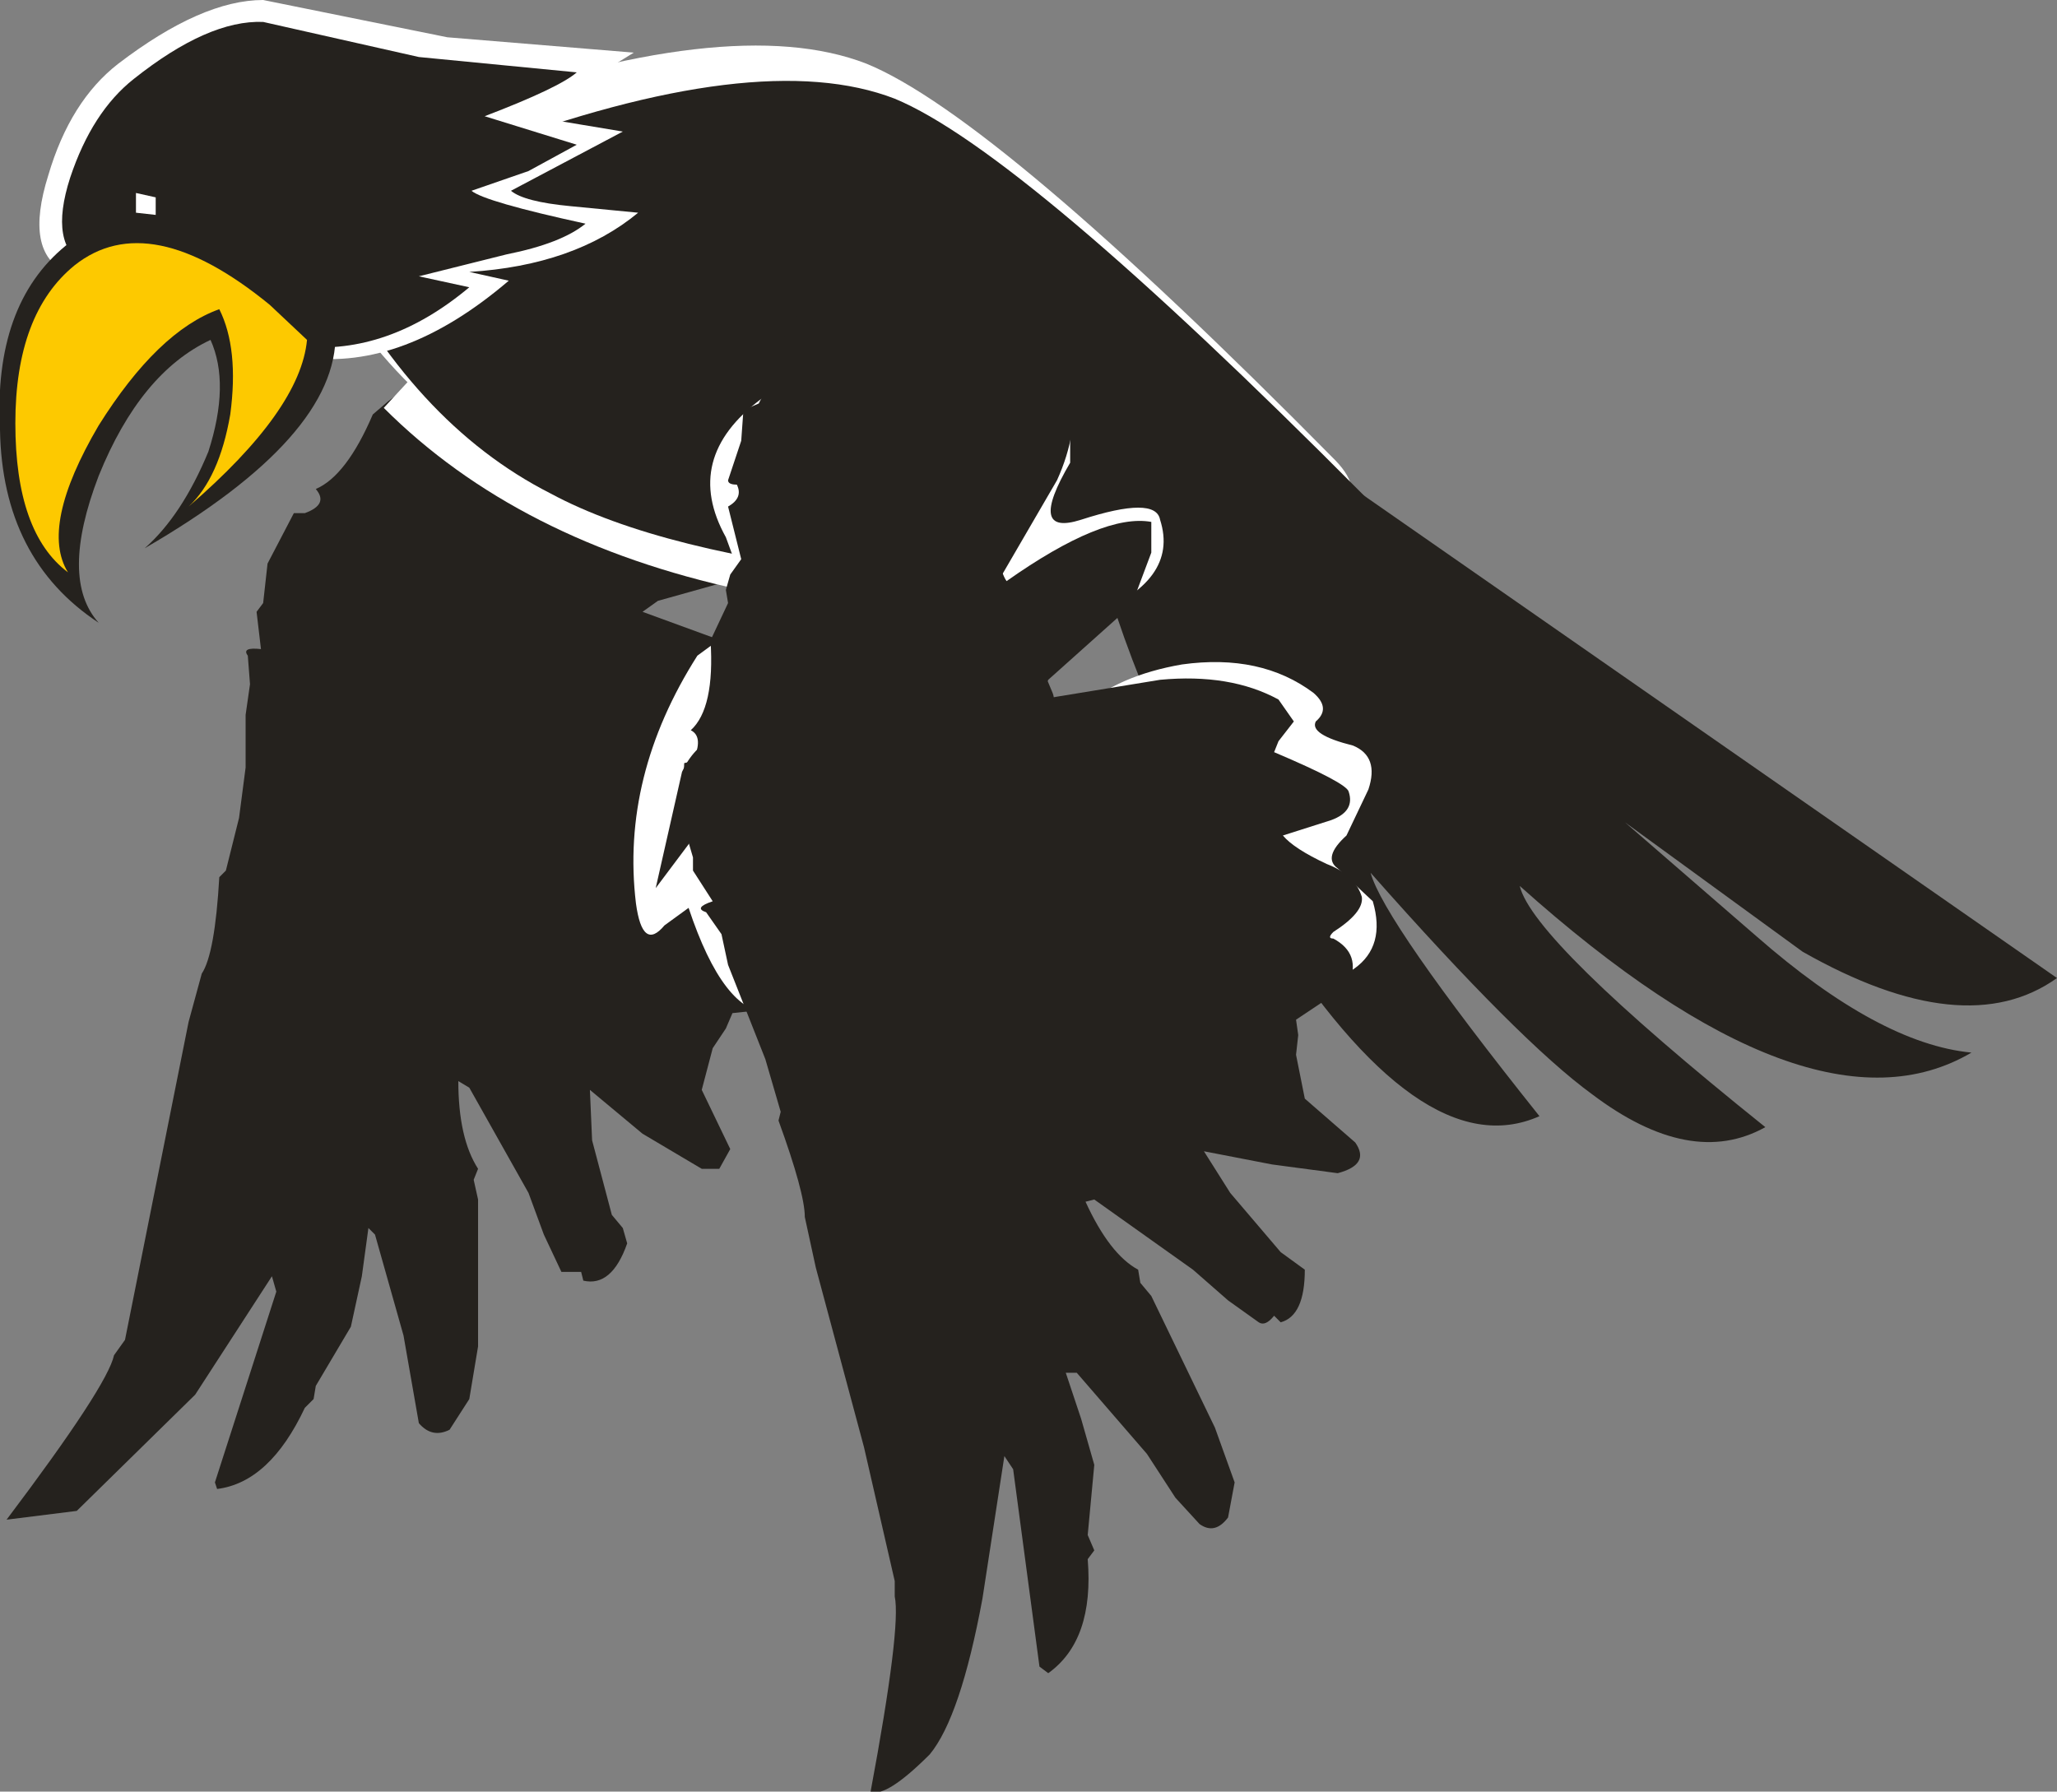
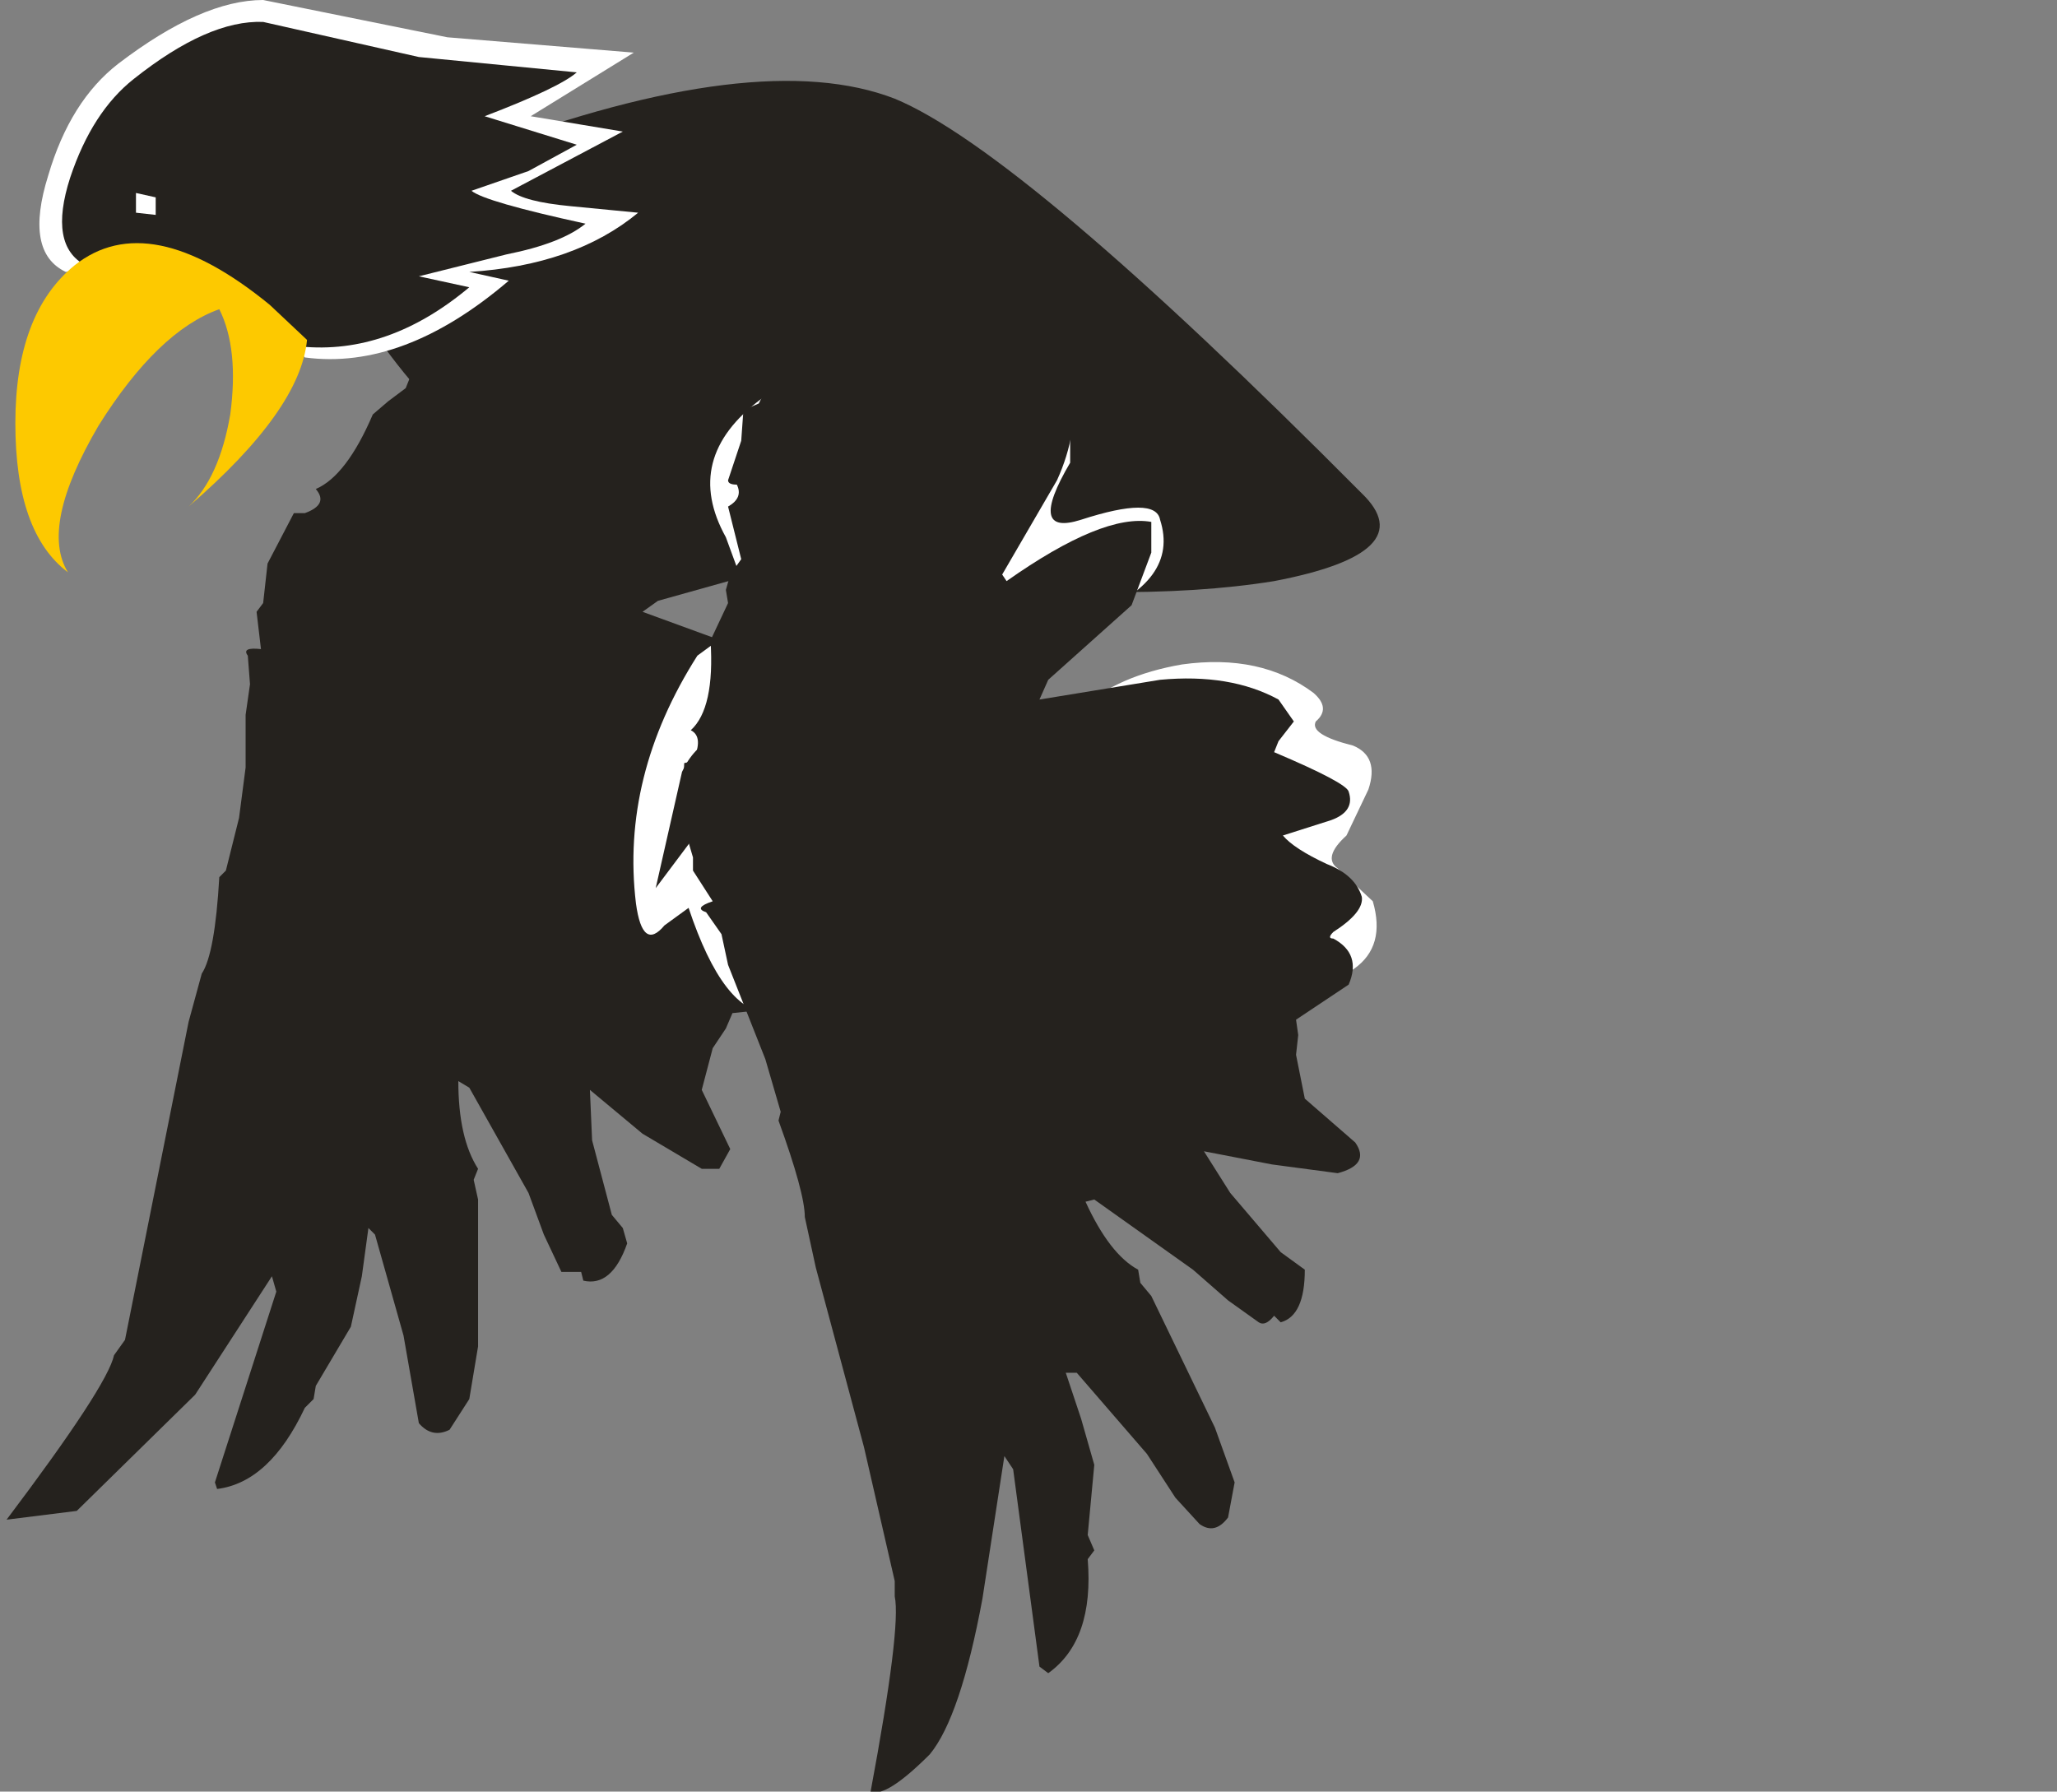
<svg xmlns="http://www.w3.org/2000/svg" height="40.85px" width="46.9px">
  <rect width="100%" height="100%" fill="#808080" stroke="none" />
  <g transform="matrix(1.0, 0.0, 0.0, 1.0, 16.65, 14.0)">
    <path d="M1.8 -6.1 Q1.45 -5.2 0.55 -4.3 L-1.6 -2.95 -1.5 -2.8 Q1.2 -3.3 2.1 -2.5 L1.75 -1.95 1.35 -1.45 0.85 -1.0 -1.65 -0.3 -2.0 -0.05 0.6 0.9 Q2.15 1.45 2.9 2.35 L2.95 3.0 2.45 3.25 2.25 3.45 3.0 4.15 Q3.45 4.55 3.4 5.0 3.3 5.5 2.75 5.4 L1.7 5.2 Q1.7 5.55 2.25 6.2 2.65 6.75 2.55 7.25 2.45 7.7 1.7 7.7 1.45 7.75 1.55 7.85 2.05 8.55 1.45 8.95 L0.05 9.1 -0.1 9.45 -0.4 9.9 -0.65 10.85 0.0 12.2 -0.25 12.65 -0.65 12.65 -2.0 11.85 -3.2 10.85 -3.15 12.0 -2.7 13.7 -2.45 14.0 -2.35 14.35 Q-2.7 15.35 -3.35 15.2 L-3.4 15.0 -3.85 15.0 -4.25 14.15 -4.6 13.2 -5.95 10.8 -6.2 10.65 Q-6.2 11.95 -5.75 12.65 L-5.85 12.9 -5.75 13.35 -5.75 16.7 -5.95 17.9 -6.4 18.6 Q-6.8 18.8 -7.1 18.45 L-7.45 16.45 -8.1 14.15 -8.25 14.0 -8.4 15.1 -8.65 16.25 -9.45 17.6 -9.5 17.9 -9.7 18.1 Q-10.5 19.8 -11.7 19.95 L-11.75 19.8 -10.35 15.45 -10.45 15.1 -12.2 17.8 -14.9 20.45 -16.5 20.65 Q-14.2 17.6 -14.05 16.9 L-13.8 16.55 -12.35 9.3 -12.05 8.2 Q-11.75 7.75 -11.65 6.0 L-11.5 5.85 -11.2 4.65 -11.05 3.5 -11.05 2.3 -10.95 1.6 -11.0 0.95 Q-11.15 0.75 -10.7 0.8 L-10.8 -0.05 -10.65 -0.25 -10.55 -1.15 -9.95 -2.3 -9.7 -2.3 Q-9.15 -2.5 -9.45 -2.85 -8.75 -3.15 -8.15 -4.55 L-7.8 -4.85 -7.4 -5.15 -7.3 -5.4 -7.05 -5.7 -6.75 -5.9 -6.4 -7.1 Q-6.05 -7.2 -6.05 -7.45 L-6.2 -7.6 -5.55 -8.3 -5.2 -8.9 -4.75 -8.9 Q-4.6 -8.95 -4.6 -9.1 L-4.6 -9.4 -4.25 -9.5 -3.05 -10.3 -2.9 -10.45 Q-0.25 -9.8 2.15 -8.4 L2.1 -8.3 2.1 -7.9 1.75 -7.25 1.8 -6.7 1.8 -6.1" fill="#25221e" fill-rule="evenodd" stroke="none" />
-     <path d="M0.35 -1.45 L0.25 -0.55 Q-4.85 -1.65 -7.9 -4.7 L-7.3 -5.35 0.35 -1.45" fill="#ffffff" fill-rule="evenodd" stroke="none" />
-     <path d="M11.65 -1.5 Q8.25 -0.95 2.75 -1.6 -2.35 -2.1 -4.9 -3.45 -8.1 -5.15 -10.0 -9.15 L-8.4 -10.3 -6.4 -11.45 Q0.0 -13.75 3.1 -12.55 6.05 -11.35 13.8 -3.5 15.15 -2.1 11.65 -1.5" fill="#ffffff" fill-rule="evenodd" stroke="none" />
    <path d="M14.4 -2.75 Q15.8 -1.4 12.4 -0.75 9.0 -0.2 3.5 -0.85 -1.6 -1.4 -4.1 -2.75 -7.25 -4.35 -9.25 -8.35 L-7.55 -9.45 -5.65 -10.6 Q0.65 -12.95 3.75 -11.75 6.65 -10.55 14.4 -2.75" fill="#25221e" fill-rule="evenodd" stroke="none" />
-     <path d="M23.4 7.35 Q26.2 9.8 28.3 10.0 24.65 12.15 18.0 6.2 18.3 7.45 23.6 11.7 21.9 12.65 19.65 10.95 18.0 9.75 14.6 5.9 14.9 7.0 18.45 11.45 15.75 12.65 12.25 7.1 9.65 3.0 8.5 -0.95 L12.15 -4.3 30.25 8.3 Q28.15 9.8 24.45 7.7 L20.4 4.75 23.4 7.35" fill="#25221e" fill-rule="evenodd" stroke="none" />
    <path d="M14.2 3.0 Q14.8 3.25 14.55 4.0 L14.05 5.05 Q13.5 5.55 13.85 5.8 L14.65 6.55 Q15.25 8.6 11.75 8.6 L8.2 8.75 Q7.65 8.75 6.2 7.95 4.8 7.2 4.1 7.2 L3.5 7.75 2.9 8.3 0.9 9.1 Q-0.15 9.1 -0.95 6.7 L-1.5 7.1 Q-2.0 7.7 -2.15 6.6 -2.5 3.7 -0.75 0.95 L0.0 0.4 0.45 -0.25 -0.1 -1.75 Q-1.1 -3.55 0.7 -4.9 1.95 -5.9 3.4 -6.0 L5.35 -6.0 7.15 -5.65 Q7.55 -5.65 7.75 -4.7 L7.75 -3.45 Q6.75 -1.75 8.0 -2.15 9.7 -2.7 9.8 -2.15 10.25 -0.75 8.2 0.05 5.95 0.8 5.95 1.8 5.95 4.2 8.0 2.15 8.85 1.4 10.3 1.15 12.1 0.9 13.3 1.8 13.7 2.15 13.35 2.45 13.2 2.75 14.2 3.0" fill="#ffffff" fill-rule="evenodd" stroke="none" />
-     <path d="M7.35 1.8 Q7.5 2.15 6.9 2.95 6.2 3.8 6.55 5.65 5.55 4.9 5.55 3.7 4.3 4.45 3.6 6.9 L3.1 5.15 Q2.9 4.45 3.5 4.0 2.85 4.45 2.55 5.15 2.05 6.15 1.55 6.55 L2.15 3.85 Q2.65 2.8 4.1 2.85 5.35 2.95 5.15 1.15 5.0 -0.55 4.3 -1.25 L5.7 -2.15 7.35 1.8" fill="#25221e" fill-rule="evenodd" stroke="none" />
    <path d="M4.1 1.45 L3.65 2.65 Q2.95 3.5 3.3 5.35 2.3 4.65 2.3 3.45 1.05 4.15 0.35 6.6 L-0.15 4.85 Q-0.25 4.2 0.2 3.75 L-0.65 4.85 -1.7 6.25 -1.1 3.6 Q-0.6 2.5 0.9 2.6 2.1 2.6 1.95 0.8 1.8 -0.8 1.05 -1.5 L2.45 -2.45 4.1 1.45" fill="#25221e" fill-rule="evenodd" stroke="none" />
    <path d="M7.25 -6.2 L7.8 -5.2 Q7.95 -4.15 7.45 -3.05 L6.2 -0.9 6.3 -0.75 Q8.5 -2.3 9.6 -2.1 L9.6 -1.4 9.15 -0.2 7.25 1.5 7.05 1.95 9.8 1.5 Q11.4 1.35 12.5 1.95 L12.85 2.45 12.5 2.9 12.4 3.15 Q14.05 3.85 14.1 4.05 14.25 4.5 13.7 4.7 L12.6 5.05 Q12.85 5.35 13.6 5.7 14.25 5.95 14.4 6.45 14.45 6.8 13.75 7.25 13.6 7.4 13.75 7.4 14.4 7.75 14.1 8.45 L12.9 9.25 12.95 9.6 12.9 10.05 13.1 11.05 14.25 12.05 Q14.6 12.55 13.85 12.75 L12.35 12.55 10.8 12.25 11.4 13.2 12.55 14.55 13.1 14.95 Q13.1 16.0 12.55 16.15 L12.4 16.0 Q12.2 16.25 12.05 16.15 L11.35 15.65 10.55 14.95 8.3 13.35 8.1 13.4 Q8.65 14.6 9.3 14.95 L9.35 15.25 9.6 15.55 11.05 18.55 11.5 19.8 11.35 20.6 Q11.05 21.0 10.7 20.75 L10.15 20.15 9.5 19.15 7.9 17.3 7.65 17.3 8.0 18.35 8.3 19.4 8.15 21.0 8.3 21.35 8.15 21.55 Q8.3 23.4 7.25 24.15 L7.05 24.0 6.45 19.5 6.25 19.2 5.75 22.45 Q5.25 25.15 4.55 26.0 3.55 27.0 3.2 26.85 3.9 23.1 3.75 22.4 L3.75 22.05 3.05 19.0 1.95 14.9 1.7 13.75 Q1.7 13.2 1.1 11.55 L1.15 11.35 0.8 10.15 -0.05 8.0 -0.2 7.3 -0.55 6.8 Q-0.85 6.7 -0.4 6.55 L-0.85 5.85 -0.85 5.55 -1.1 4.7 -1.05 3.4 -0.85 3.35 Q-0.6 2.8 -0.9 2.65 -0.35 2.15 -0.45 0.6 L-0.05 -0.25 -0.1 -0.55 0.0 -0.9 0.25 -1.25 -0.05 -2.45 Q0.3 -2.65 0.15 -2.95 -0.05 -2.95 -0.05 -3.05 L0.1 -3.5 0.25 -3.95 0.3 -4.65 0.65 -4.8 0.75 -5.0 0.6 -5.3 0.8 -5.55 1.5 -6.8 1.6 -7.0 7.1 -7.4 7.1 -7.35 7.25 -6.9 7.25 -6.2" fill="#25221e" fill-rule="evenodd" stroke="none" />
    <path d="M-5.0 -9.65 Q-4.7 -9.4 -3.65 -9.3 L-2.1 -9.15 Q-3.55 -7.95 -5.95 -7.8 L-5.05 -7.6 Q-7.45 -5.55 -9.7 -5.85 -11.9 -8.45 -15.15 -7.8 -16.1 -8.25 -15.55 -10.0 -15.05 -11.7 -13.95 -12.55 -12.05 -14.0 -10.65 -14.0 L-6.45 -13.15 -2.2 -12.8 -4.55 -11.35 -2.45 -11.0 -5.0 -9.65" fill="#ffffff" fill-rule="evenodd" stroke="none" />
    <path d="M-5.9 -9.65 Q-5.6 -9.4 -3.3 -8.9 -3.85 -8.45 -5.1 -8.2 L-7.1 -7.7 -5.95 -7.45 Q-7.8 -5.9 -9.8 -6.1 -11.7 -8.55 -14.7 -7.95 -15.55 -8.4 -15.05 -9.95 -14.55 -11.45 -13.6 -12.2 -11.9 -13.55 -10.65 -13.5 L-7.1 -12.7 -3.5 -12.35 Q-3.9 -12.0 -5.6 -11.35 L-3.5 -10.7 -4.6 -10.1 -5.9 -9.65" fill="#25221e" fill-rule="evenodd" stroke="none" />
    <path d="M-13.55 -9.6 L-13.1 -9.5 -13.1 -9.1 -13.55 -9.15 -13.55 -9.6" fill="#ffffff" fill-rule="evenodd" stroke="none" />
-     <path d="M-10.0 -7.3 L-9.0 -6.4 Q-8.95 -4.05 -13.35 -1.5 -12.5 -2.25 -11.9 -3.7 -11.4 -5.25 -11.85 -6.25 -13.45 -5.5 -14.4 -3.15 -15.3 -0.8 -14.4 0.2 -16.6 -1.25 -16.65 -4.2 -16.8 -7.05 -15.15 -8.4 -13.1 -10.0 -10.0 -7.3" fill="#25221e" fill-rule="evenodd" stroke="none" />
    <path d="M-9.65 -6.25 Q-9.8 -4.65 -12.35 -2.45 -11.65 -3.1 -11.4 -4.55 -11.2 -6.05 -11.65 -6.95 -13.05 -6.45 -14.4 -4.3 -15.75 -2.0 -15.1 -0.95 -16.3 -1.85 -16.3 -4.35 -16.3 -6.85 -14.95 -7.95 -13.25 -9.3 -10.5 -7.05 L-9.65 -6.25" fill="#fdc900" fill-rule="evenodd" stroke="none" />
  </g>
</svg>